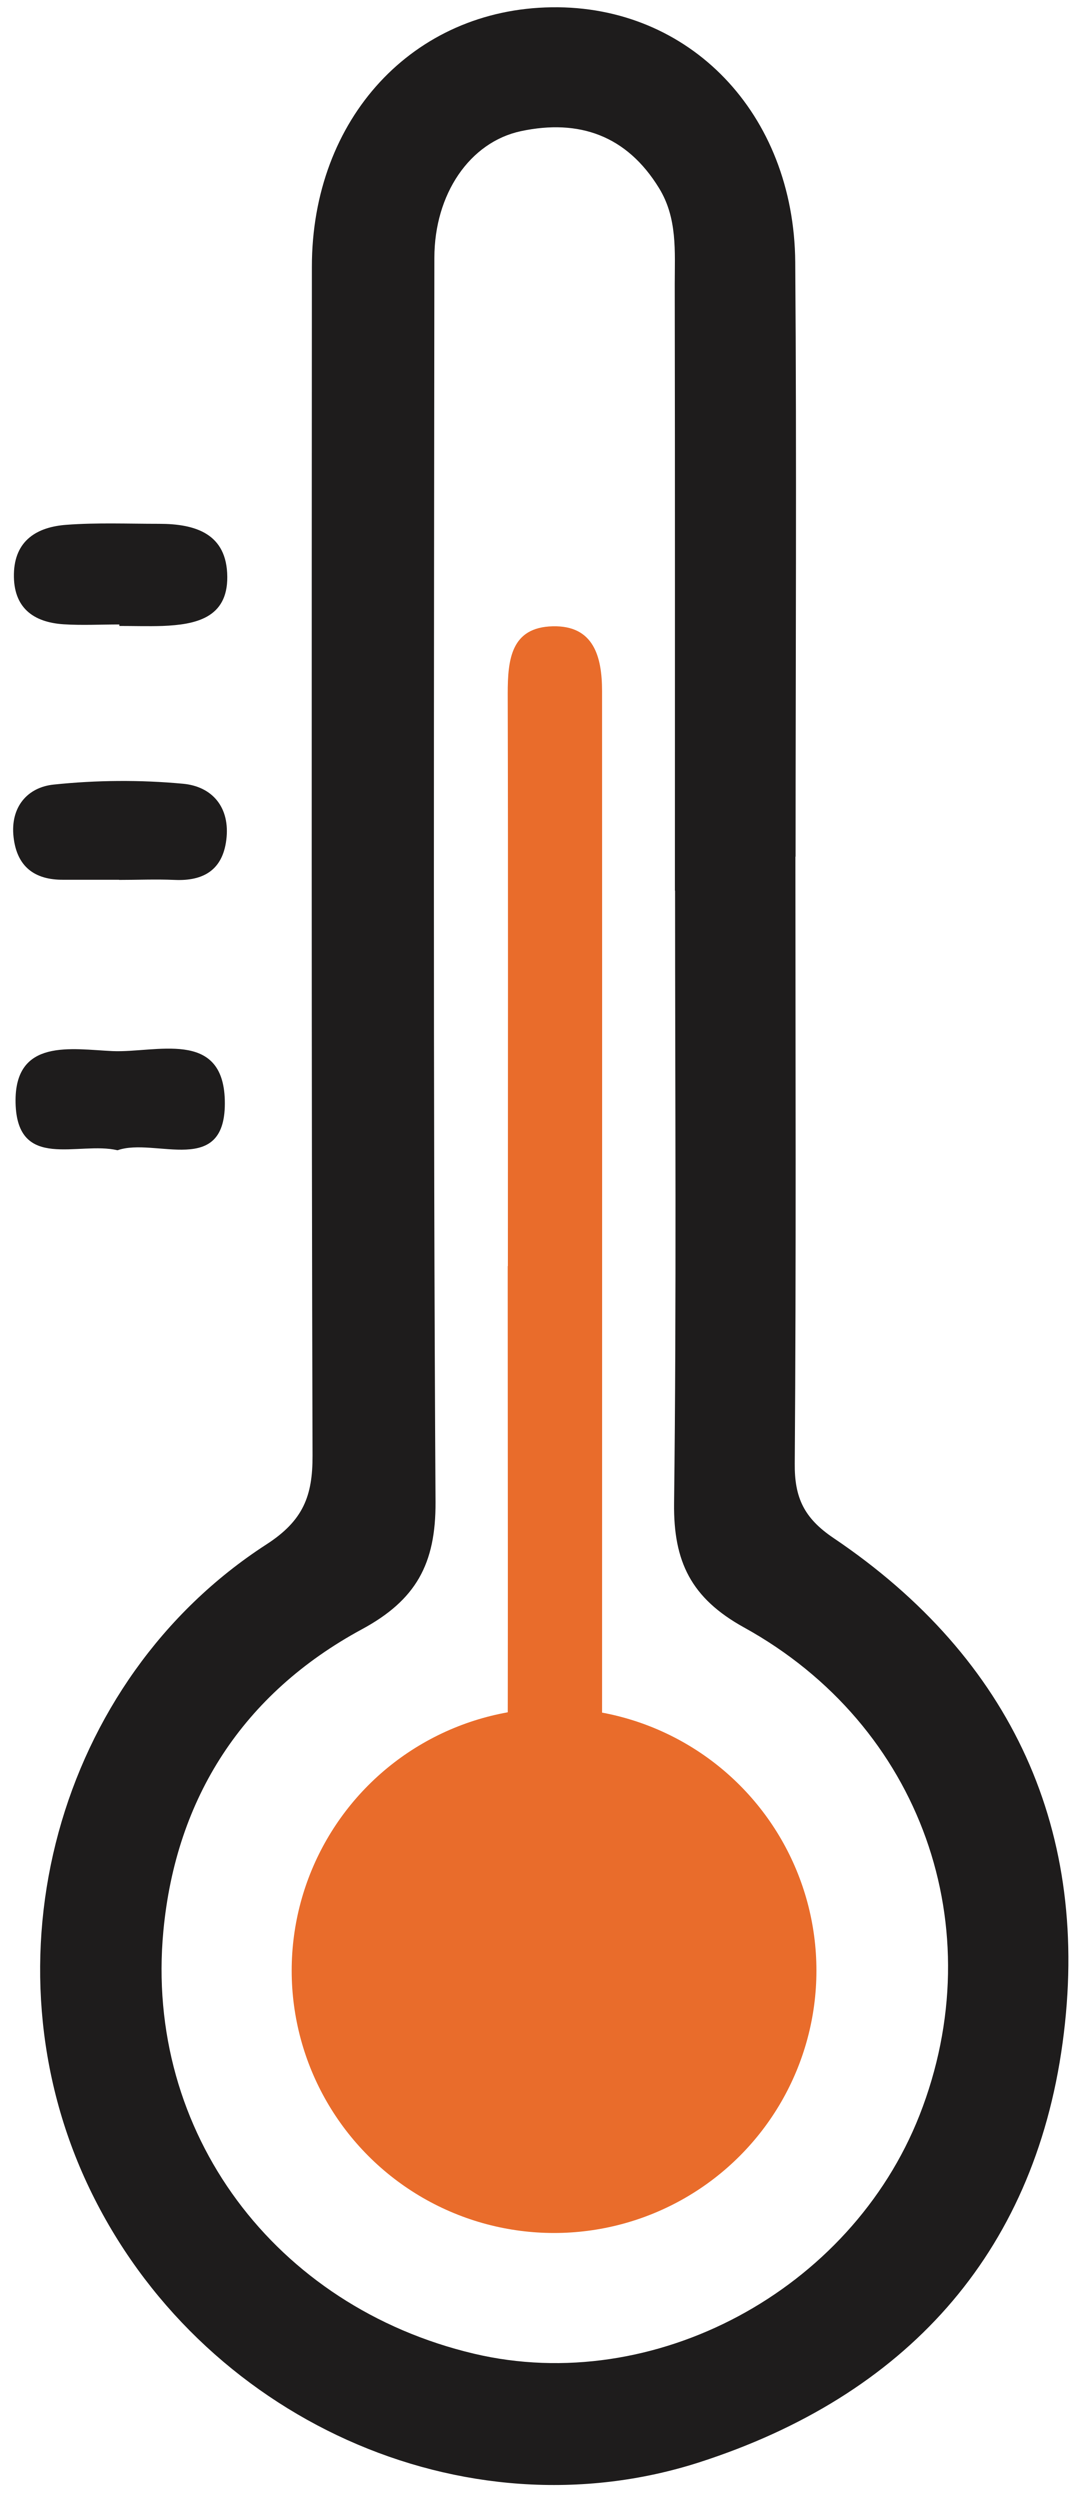
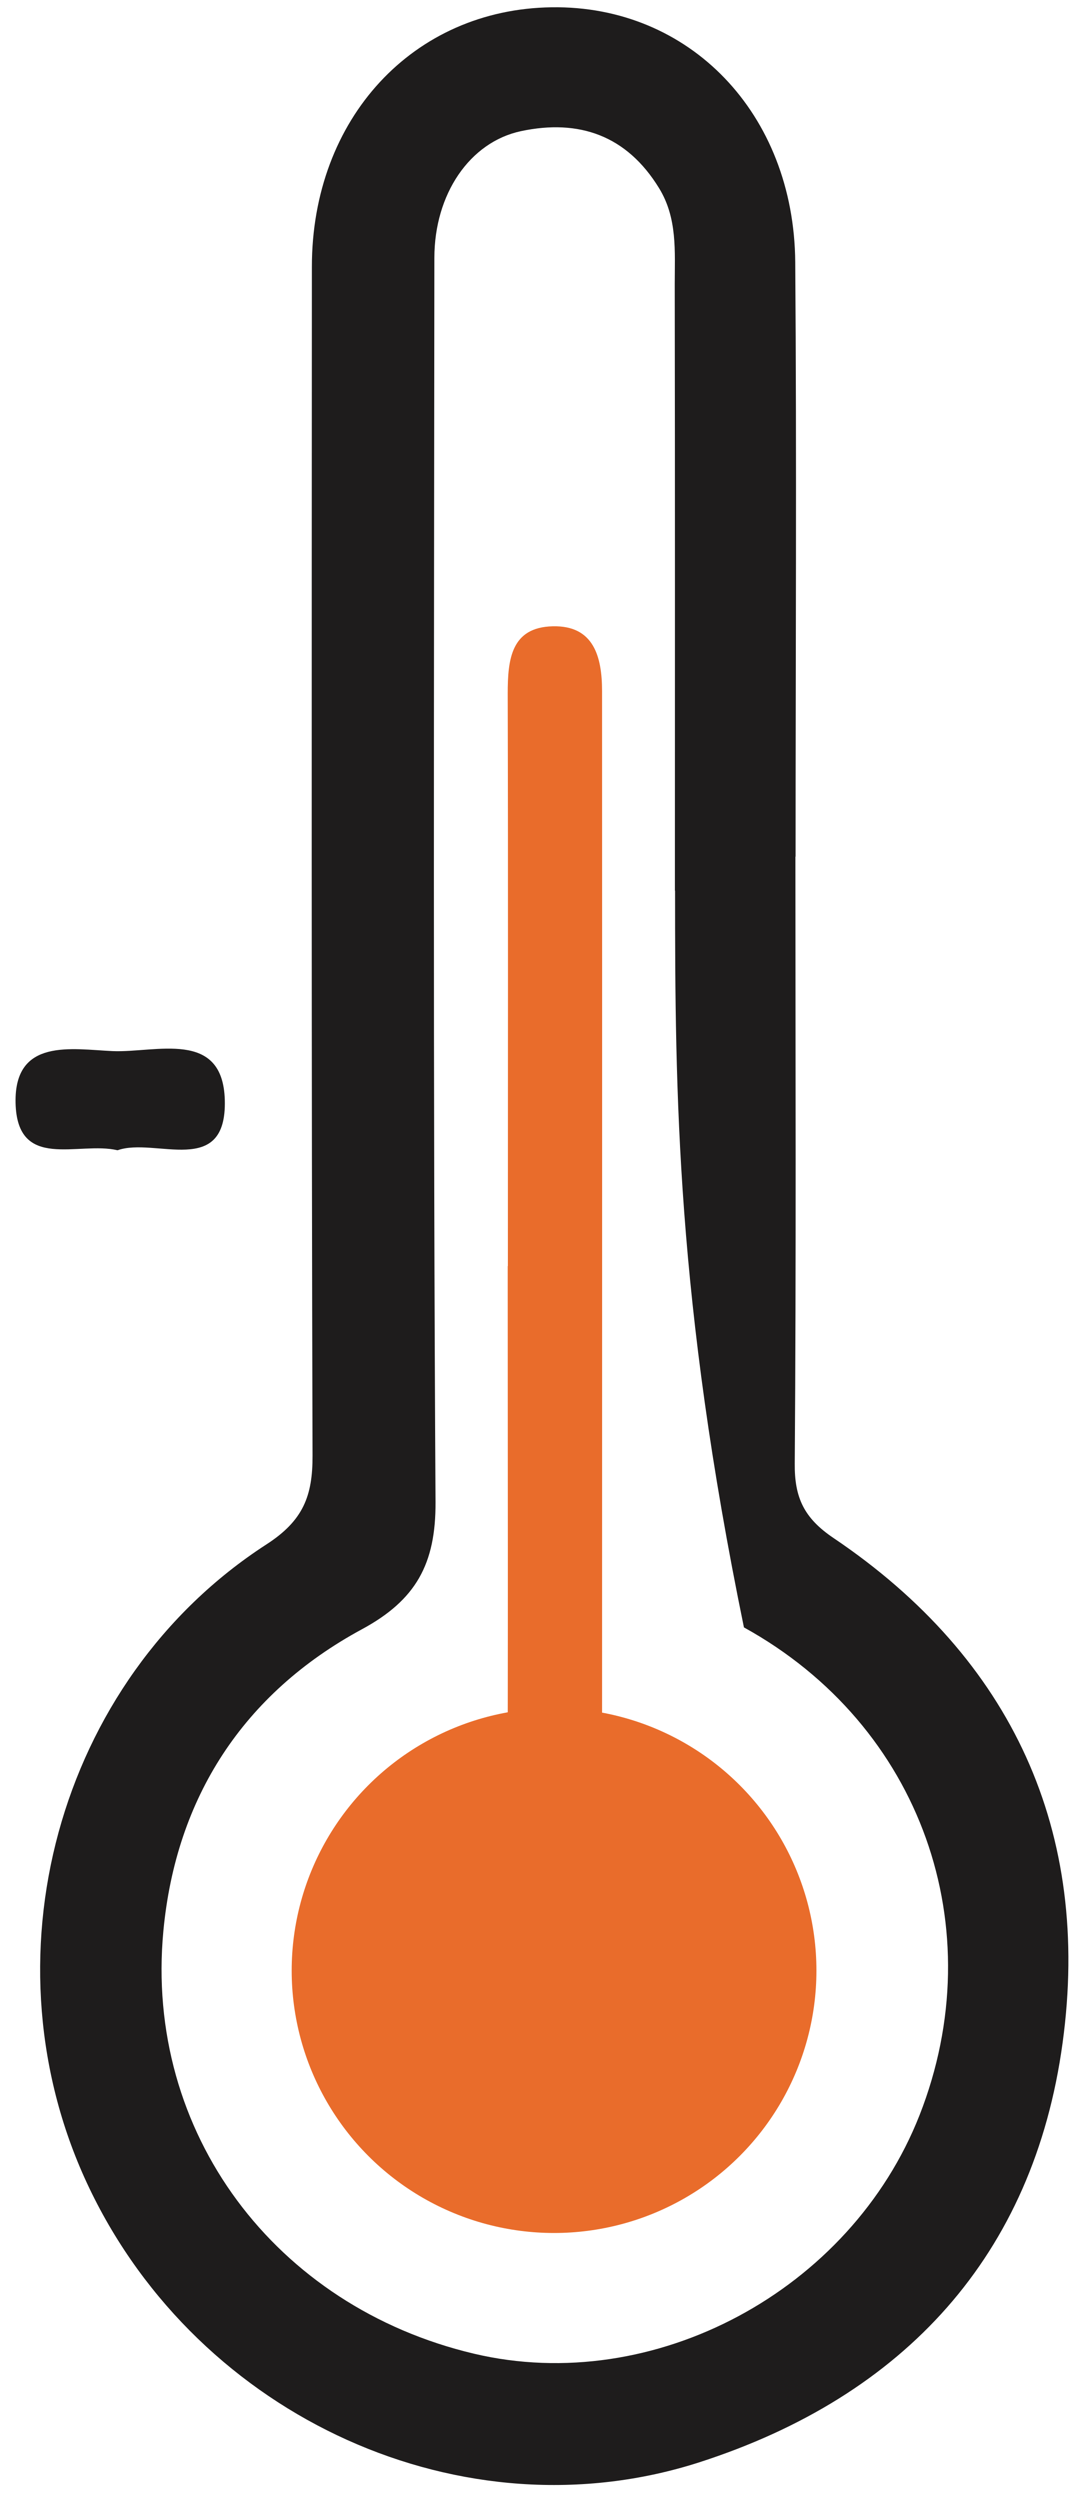
<svg xmlns="http://www.w3.org/2000/svg" width="65px" height="151px" viewBox="0 0 65 151" version="1.1">
  <title>Verwarmenvooralleruimtes1</title>
  <g id="Page-1" stroke="none" stroke-width="1" fill="none" fill-rule="evenodd">
    <g id="Artboard" transform="translate(-622, -314)" fill-rule="nonzero">
      <g id="Verwarmenvooralleruimtes1" transform="translate(622, 314)">
        <g id="Group">
-           <path d="M48.05,51.74 C48.05,63.96 48.1,76.18 48.01,88.4 C47.99,90.46 48.57,91.7 50.35,92.9 C61.18,100.2 65.93,110.69 64.19,123.4 C62.44,136.24 54.62,144.73 42.28,148.72 C28.01,153.33 12.04,146.06 5.4,132.18 C-1.15,118.5 3.42,101.49 16.09,93.29 C18.32,91.85 18.89,90.36 18.88,87.92 C18.81,63.98 18.83,40.04 18.84,16.11 C18.84,7.16 24.96,0.55 33.33,0.44 C41.65,0.32 47.97,6.85 48.04,15.84 C48.13,27.81 48.06,39.78 48.06,51.75 L48.05,51.74 Z M40.77,53.8 C40.77,41.59 40.78,29.37 40.76,17.16 C40.76,15.19 40.93,13.18 39.81,11.36 C37.86,8.18 34.98,7.18 31.48,7.92 C28.37,8.58 26.24,11.73 26.24,15.58 C26.22,40.63 26.16,65.68 26.31,90.73 C26.33,94.47 25.13,96.65 21.85,98.42 C14.69,102.3 10.63,108.59 9.87,116.63 C8.72,128.82 16.63,139.33 28.63,142.17 C39.5,144.74 51.38,138.37 55.55,127.76 C59.97,116.49 55.68,104.23 44.94,98.3 C41.74,96.53 40.68,94.32 40.72,90.81 C40.87,78.47 40.78,66.13 40.78,53.8 L40.77,53.8 Z" id="Shape" fill="#1E1C1C" />
-           <path d="M7.2,37.72 C6.08,37.72 4.96,37.78 3.85,37.71 C1.99,37.59 0.8,36.69 0.84,34.67 C0.88,32.64 2.24,31.83 4.01,31.7 C5.87,31.56 7.74,31.64 9.61,31.64 C11.82,31.64 13.71,32.24 13.73,34.84 C13.75,37.33 11.82,37.73 9.82,37.81 C8.95,37.84 8.08,37.81 7.21,37.81 C7.21,37.78 7.21,37.75 7.21,37.72 L7.2,37.72 Z" id="Path" fill="#1E1C1C" />
-           <path d="M7.2,53.14 C6.08,53.14 4.96,53.14 3.84,53.14 C2.08,53.16 1.02,52.34 0.82,50.57 C0.61,48.75 1.66,47.55 3.25,47.39 C5.83,47.12 8.47,47.1 11.05,47.34 C12.82,47.5 13.92,48.77 13.67,50.74 C13.44,52.56 12.28,53.23 10.54,53.15 C9.42,53.1 8.3,53.15 7.18,53.15 L7.2,53.14 Z" id="Path" fill="#1E1C1C" />
+           <path d="M48.05,51.74 C48.05,63.96 48.1,76.18 48.01,88.4 C47.99,90.46 48.57,91.7 50.35,92.9 C61.18,100.2 65.93,110.69 64.19,123.4 C62.44,136.24 54.62,144.73 42.28,148.72 C28.01,153.33 12.04,146.06 5.4,132.18 C-1.15,118.5 3.42,101.49 16.09,93.29 C18.32,91.85 18.89,90.36 18.88,87.92 C18.81,63.98 18.83,40.04 18.84,16.11 C18.84,7.16 24.96,0.55 33.33,0.44 C41.65,0.32 47.97,6.85 48.04,15.84 C48.13,27.81 48.06,39.78 48.06,51.75 L48.05,51.74 Z M40.77,53.8 C40.77,41.59 40.78,29.37 40.76,17.16 C40.76,15.19 40.93,13.18 39.81,11.36 C37.86,8.18 34.98,7.18 31.48,7.92 C28.37,8.58 26.24,11.73 26.24,15.58 C26.22,40.63 26.16,65.68 26.31,90.73 C26.33,94.47 25.13,96.65 21.85,98.42 C14.69,102.3 10.63,108.59 9.87,116.63 C8.72,128.82 16.63,139.33 28.63,142.17 C39.5,144.74 51.38,138.37 55.55,127.76 C59.97,116.49 55.68,104.23 44.94,98.3 C40.87,78.47 40.78,66.13 40.78,53.8 L40.77,53.8 Z" id="Shape" fill="#1E1C1C" />
          <path d="M7.1,69.48 C4.75,68.92 1.03,70.77 0.94,66.61 C0.86,62.68 4.34,63.38 6.81,63.49 C9.41,63.6 13.46,62.15 13.58,66.44 C13.71,71.19 9.37,68.67 7.1,69.48 L7.1,69.48 Z" id="Path" fill="#1E1C1C" />
          <path d="M30.68,76.47 C30.68,64.94 30.7,53.41 30.67,41.89 C30.67,39.82 30.88,37.89 33.39,37.83 C35.87,37.77 36.37,39.67 36.37,41.75 C36.38,65.01 36.37,88.26 36.37,111.52 C36.37,113.66 35.7,115.52 33.38,115.47 C31.01,115.42 30.64,113.49 30.65,111.36 C30.7,99.73 30.67,88.1 30.67,76.48 L30.68,76.47 Z" id="Path" fill="#E96C2B" />
        </g>
        <circle id="Oval" fill="#E96C2B" cx="33.47" cy="119.03" r="15.85" />
      </g>
    </g>
  </g>
</svg>